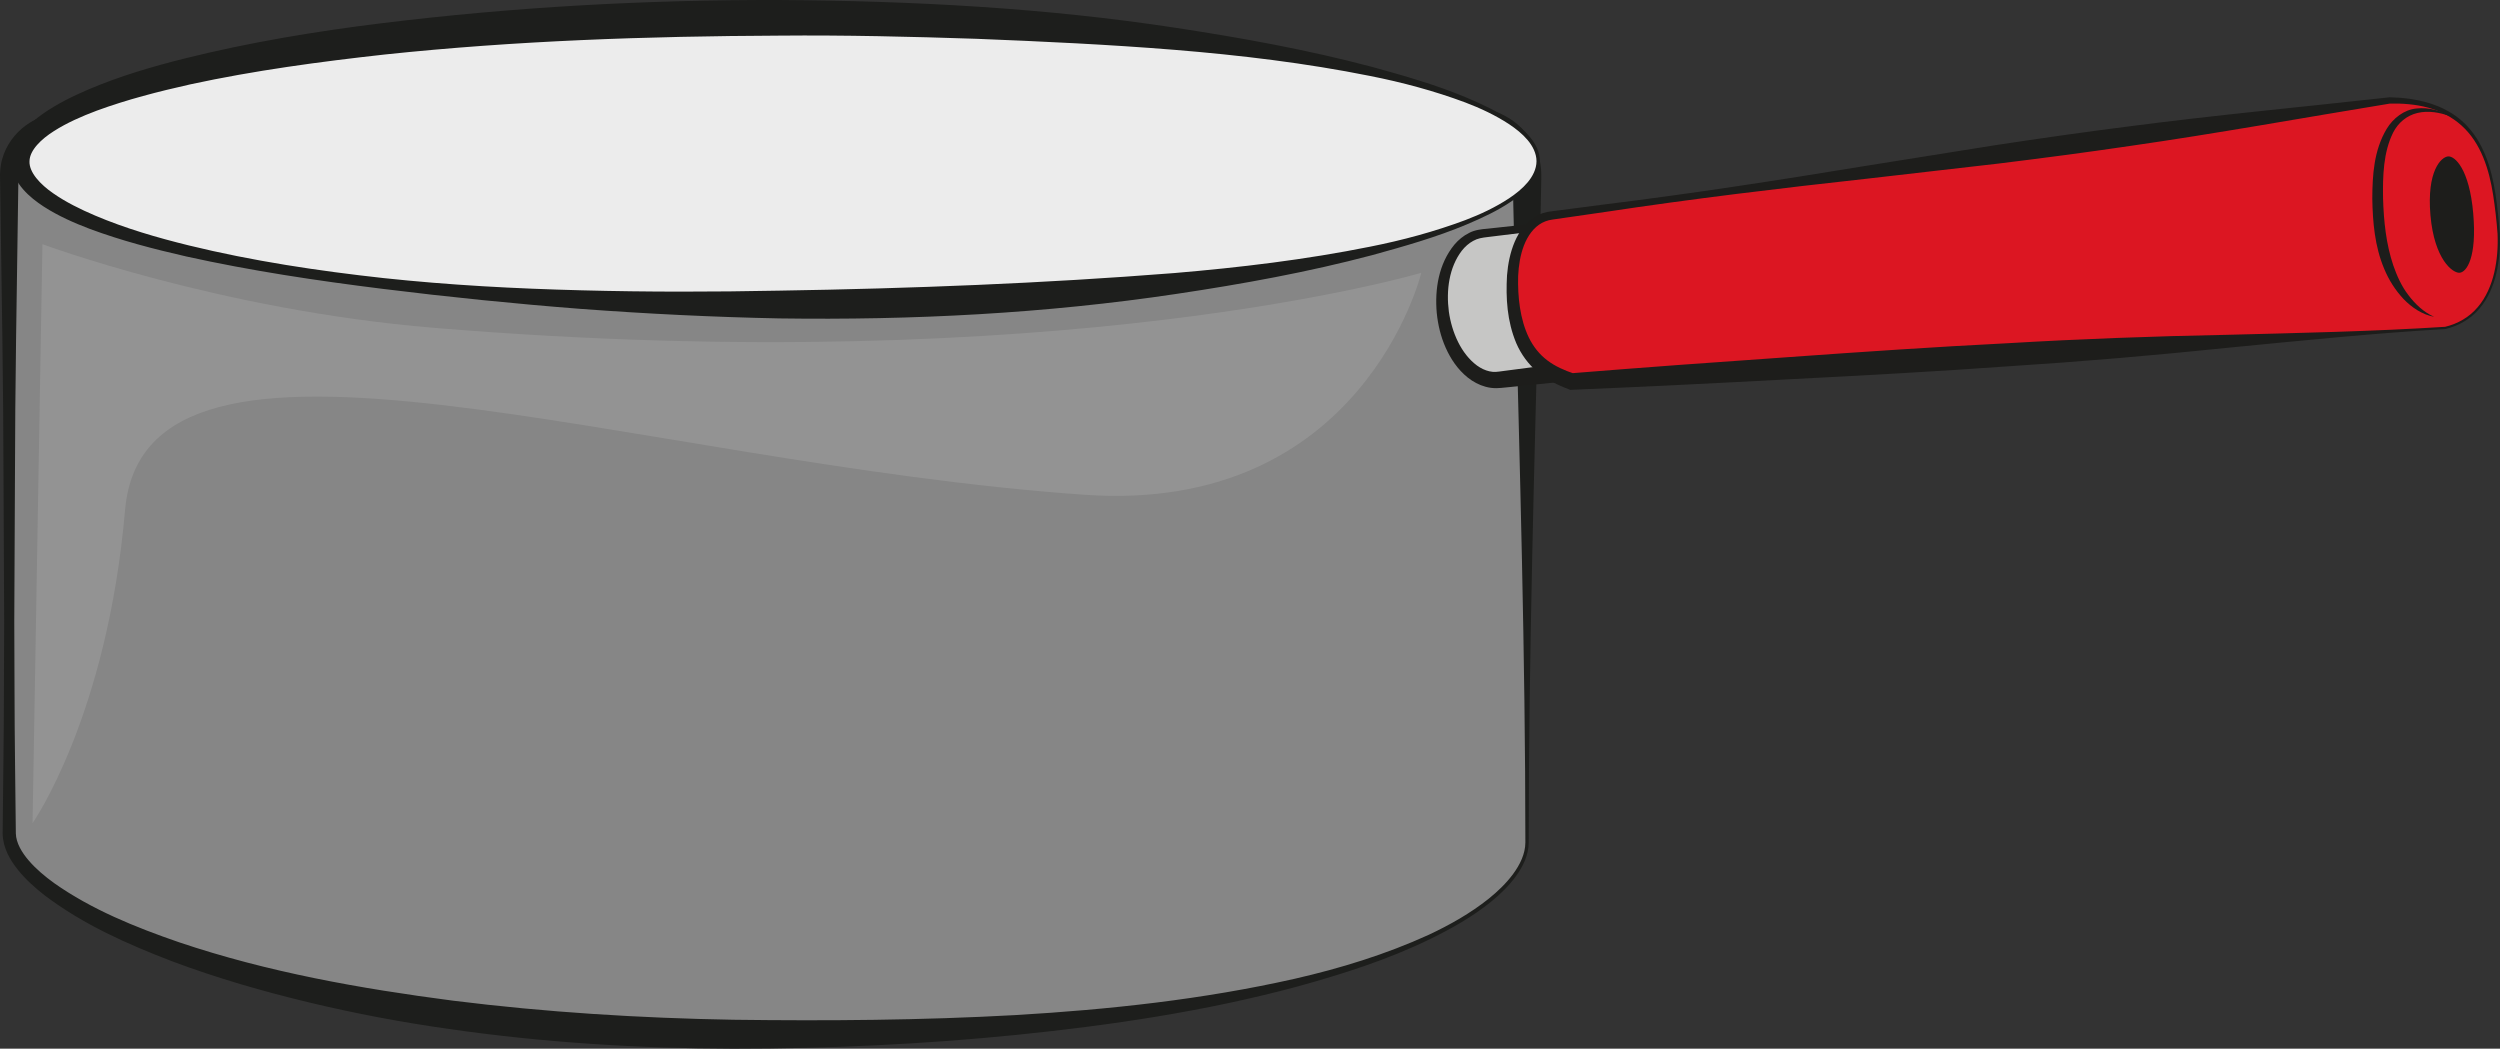
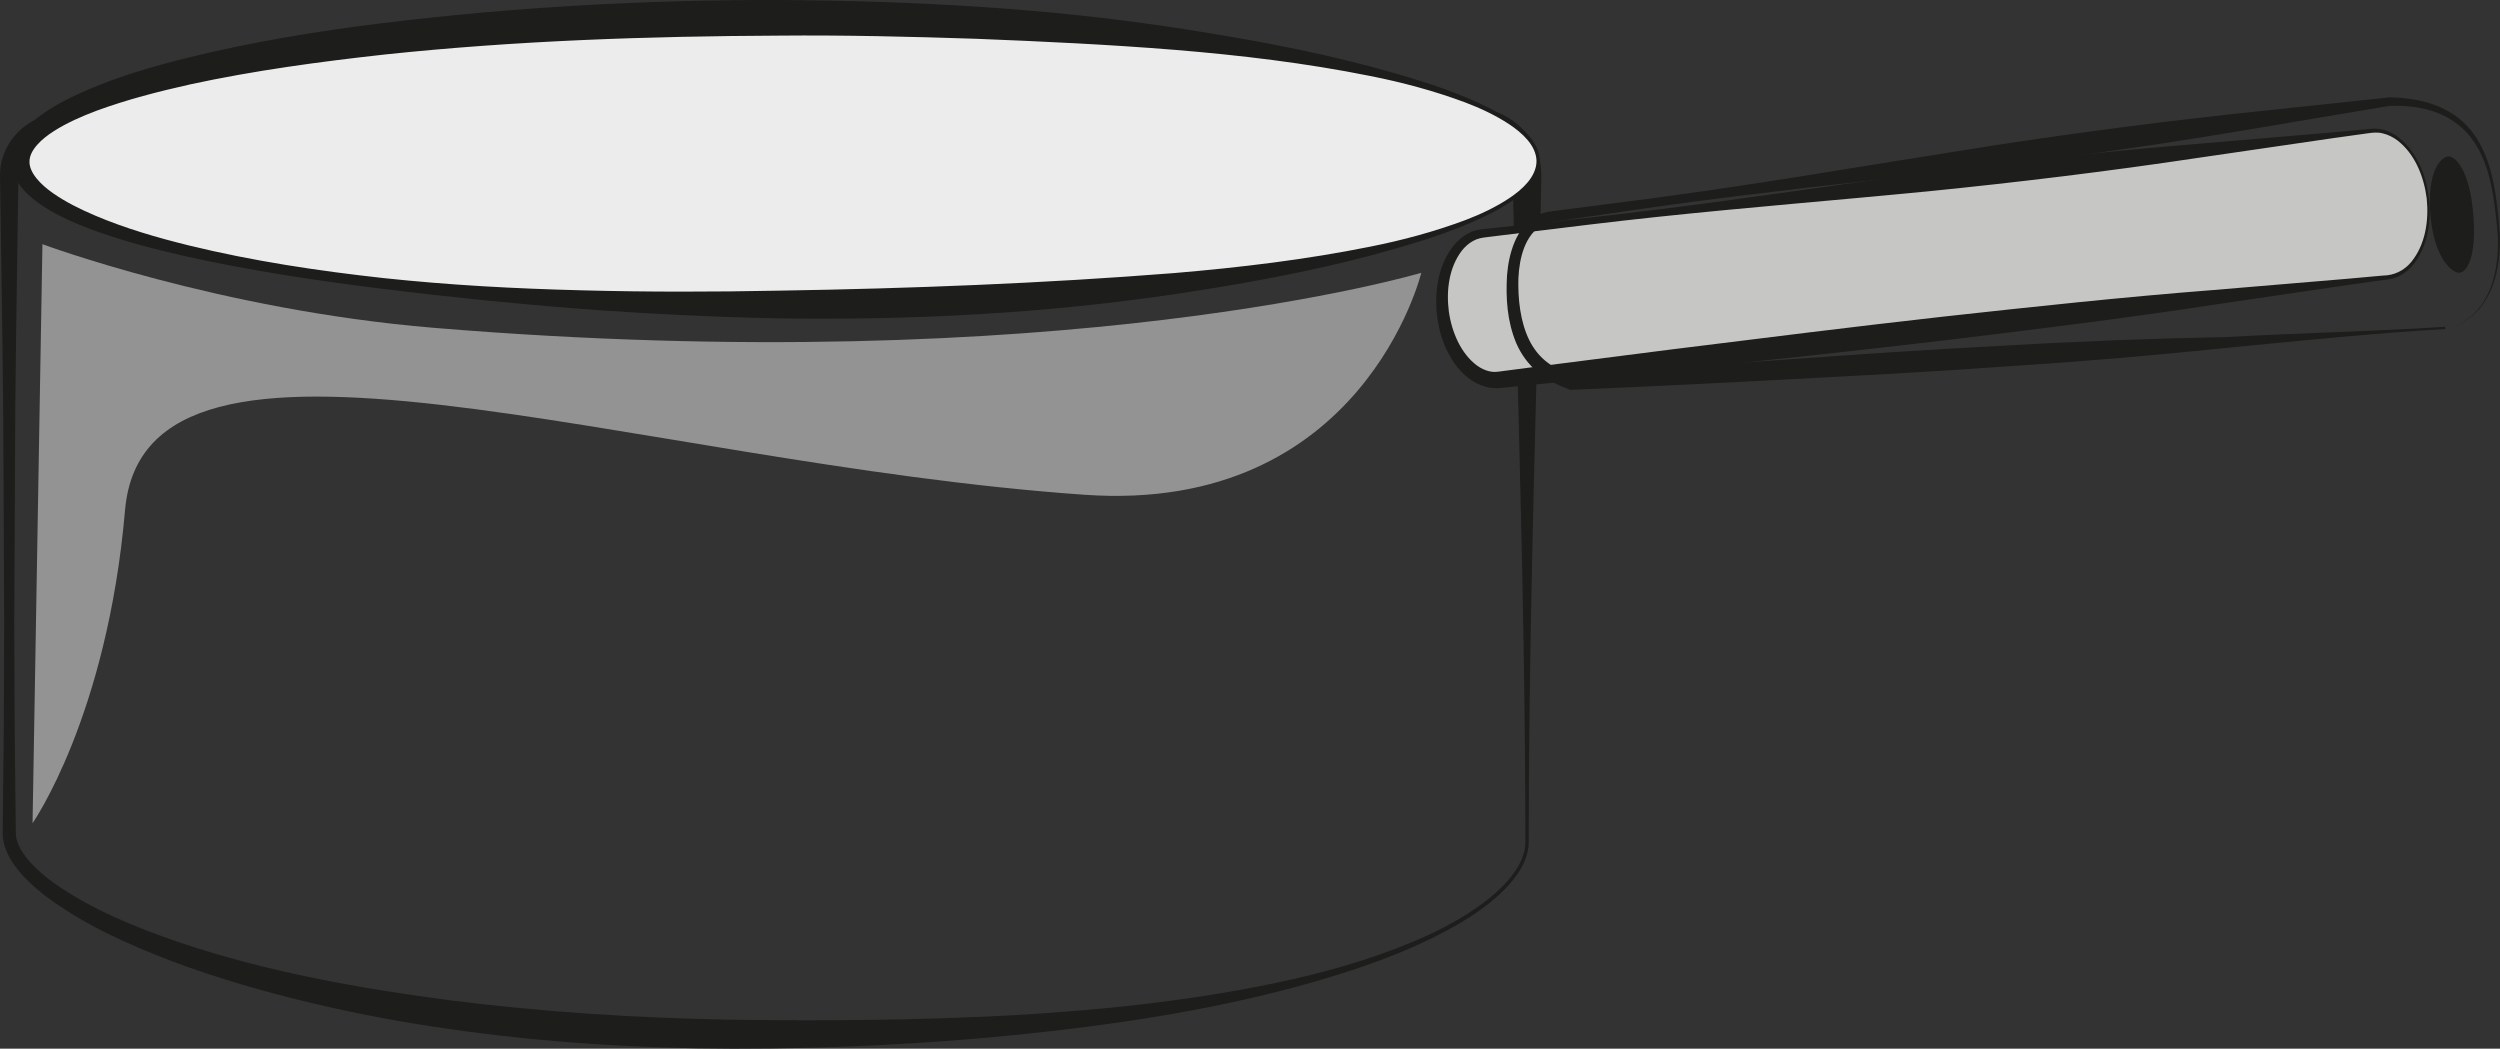
<svg xmlns="http://www.w3.org/2000/svg" version="1.1" id="Layer_1" x="0px" y="0px" width="224.573px" height="94.2px" viewBox="0 0 224.573 94.2" enable-background="new 0 0 224.573 94.2" xml:space="preserve">
  <rect x="0" y="0" width="224.573" height="94.2" fill="#333333" stroke="none" />
  <g>
-     <path fill="#868686" d="M137.174,75.686c0,5.969-16.318,17.228-69.066,17.228c-42.469,0-67.278-11.259-67.278-18.067V15.792   c0-2.63,2.269-4.762,5.068-4.762h126.208c2.799,0,5.068,2.132,5.068,4.762V75.686z" />
    <path fill="#1D1E1C" d="M137.324,75.688c-0.005,1.114-0.516,2.146-1.141,3.012c-0.637,0.874-1.414,1.626-2.242,2.302   c-1.664,1.35-3.533,2.403-5.443,3.337c-3.831,1.874-7.906,3.165-12.004,4.294c-8.223,2.214-16.673,3.462-25.134,4.326   c-8.468,0.856-16.98,1.243-25.483,1.242c-8.531-0.02-17.061-0.545-25.517-1.765c-4.228-0.598-8.431-1.388-12.589-2.386   c-4.155-0.998-8.274-2.184-12.29-3.69c-3.996-1.532-7.966-3.282-11.463-5.927c-0.864-0.674-1.695-1.41-2.408-2.296   c-0.697-0.875-1.343-1.946-1.372-3.249l0.068-6.363c0.057-4.238,0.043-8.477,0.068-12.715L0.316,43.096   C0.305,34.62,0.149,26.145,0.029,17.668l-0.023-1.589c-0.023-0.525,0.02-1.228,0.198-1.812c0.34-1.218,1.123-2.282,2.13-3.014   c1.009-0.734,2.247-1.14,3.489-1.168l3.189-0.051l12.714-0.173l25.428-0.227c16.952-0.089,33.904-0.237,50.855-0.21l25.428,0.113   l6.357,0.067l1.59,0.017c0.497,0.013,1.115-0.018,1.807,0.105c1.317,0.22,2.572,0.85,3.519,1.812   c0.953,0.95,1.591,2.251,1.72,3.613c0.056,0.748,0.005,1.176,0.006,1.73l-0.029,1.589l-0.149,6.357   C137.835,41.781,137.324,58.735,137.324,75.688z M137.023,75.684c0-16.951-0.511-33.902-0.933-50.854l-0.149-6.357l-0.029-1.589   c-0.016-0.505-0.007-1.14-0.05-1.447c-0.102-0.747-0.472-1.449-1.039-1.975c-0.562-0.529-1.302-0.873-2.075-0.988   c-0.355-0.062-0.804-0.039-1.363-0.035l-1.59,0.017l-6.357,0.067L98.01,12.636c-16.951,0.027-33.903-0.121-50.855-0.21   l-25.428-0.227L9.013,12.026l-3.168-0.048c-0.876-0.008-1.751,0.248-2.475,0.739c-0.721,0.49-1.283,1.21-1.54,2.032   c-0.137,0.429-0.18,0.796-0.178,1.329l-0.023,1.589c-0.12,8.477-0.275,16.952-0.287,25.428L1.283,55.81   c0.025,4.238,0.012,8.477,0.068,12.715l0.072,6.35c0.024,0.846,0.537,1.706,1.174,2.443c0.643,0.746,1.429,1.403,2.255,2.003   c3.361,2.372,7.295,3.968,11.241,5.325c7.95,2.682,16.278,4.161,24.609,5.245c8.348,1.043,16.77,1.566,25.188,1.713   c8.446,0.11,16.896,0.048,25.329-0.42c8.426-0.495,16.853-1.402,25.095-3.264c4.114-0.942,8.172-2.19,12.012-3.939   c1.908-0.893,3.757-1.938,5.399-3.246c0.816-0.657,1.579-1.387,2.197-2.224C136.533,77.678,137.015,76.712,137.023,75.684z" />
  </g>
  <g>
    <ellipse fill="#ECECEC" cx="70.001" cy="14.478" rx="68.172" ry="12.877" />
    <path fill="#1D1E1C" d="M138.324,14.482c0.006,0.789-0.374,1.536-0.859,2.116c-0.489,0.591-1.086,1.069-1.705,1.496   c-1.247,0.85-2.615,1.475-3.988,2.06c-2.758,1.161-5.637,1.972-8.513,2.766c-5.772,1.529-11.657,2.595-17.56,3.478   C93.884,28.169,81.926,28.773,70,28.603c-5.96-0.119-11.92-0.415-17.863-0.858c-5.942-0.46-11.87-1.065-17.78-1.799   c-5.91-0.735-11.806-1.619-17.639-2.911c-2.912-0.665-5.813-1.417-8.649-2.472c-1.414-0.539-2.815-1.152-4.14-2.004   c-0.657-0.431-1.303-0.919-1.864-1.566c-0.551-0.632-1.043-1.504-1.057-2.515c-0.019-1.011,0.447-1.914,0.984-2.575   c0.545-0.678,1.182-1.199,1.831-1.663c1.308-0.916,2.699-1.594,4.104-2.198c2.814-1.199,5.717-2.051,8.634-2.782   C22.4,3.805,28.315,2.822,34.25,2.091c11.869-1.463,23.813-2.119,35.752-2.09c11.932,0.077,23.889,0.697,35.702,2.511   c5.902,0.9,11.786,1.968,17.56,3.499c2.877,0.795,5.756,1.61,8.514,2.774c1.374,0.586,2.741,1.216,3.987,2.068   c0.619,0.428,1.215,0.907,1.703,1.5c0.485,0.584,0.863,1.325,0.856,2.124V14.482z M138.023,14.478   c-0.003-0.704-0.346-1.368-0.811-1.912c-0.465-0.55-1.045-1.005-1.651-1.411c-1.226-0.804-2.57-1.433-3.949-1.956   c-2.768-1.031-5.636-1.8-8.539-2.376c-5.806-1.165-11.696-1.867-17.597-2.349C99.574,3.997,93.662,3.722,87.75,3.487   C81.836,3.29,75.92,3.146,70.002,3.2C58.171,3.252,46.326,3.653,34.574,4.895c-5.867,0.65-11.727,1.438-17.468,2.681   c-2.861,0.64-5.707,1.37-8.418,2.366c-1.348,0.507-2.669,1.086-3.832,1.826c-1.143,0.721-2.188,1.716-2.206,2.71   c-0.051,1.003,0.975,2.087,2.1,2.866c1.147,0.806,2.459,1.45,3.798,2.021c2.689,1.142,5.536,1.972,8.403,2.678   c5.746,1.405,11.625,2.29,17.518,2.938c5.897,0.632,11.826,0.947,17.754,1.097c5.928,0.159,11.854,0.148,17.78,0.03   c11.843-0.193,23.673-0.646,35.479-1.579c5.898-0.499,11.79-1.202,17.597-2.371c2.903-0.577,5.771-1.349,8.54-2.383   c1.379-0.525,2.723-1.158,3.947-1.965c0.606-0.408,1.186-0.865,1.65-1.416c0.463-0.548,0.805-1.206,0.807-1.92V14.478z" />
  </g>
  <g>
    <path fill="#C6C6C5" d="M218.091,17.826c0.418,3.631-1.173,6.799-3.555,7.072l-79.856,9.221c-2.384,0.277-4.655-2.443-5.074-6.075   l0,0c-0.419-3.63,1.173-6.797,3.556-7.073l79.856-9.221C215.4,11.474,217.672,14.195,218.091,17.826L218.091,17.826z" />
    <path fill="#1D1D1B" d="M218.19,17.815c0.231,2.019-0.062,4.223-1.36,5.902c-0.326,0.412-0.729,0.773-1.205,1.027   c-0.465,0.271-1.041,0.353-1.529,0.408l-3.027,0.425l-12.1,1.78c-8.061,1.238-16.148,2.231-24.239,3.21   c-8.093,0.962-16.198,1.813-24.301,2.68l-12.161,1.256l-3.04,0.306c-0.241,0.021-0.513,0.058-0.818,0.06   c-0.356,0-0.647-0.043-0.956-0.126c-0.605-0.162-1.145-0.461-1.602-0.824c-0.914-0.733-1.544-1.687-1.987-2.683   c-0.446-1.004-0.696-2.054-0.804-3.139c-0.184-2.096,0.162-4.39,1.589-6.125c0.36-0.424,0.804-0.794,1.319-1.049   c0.501-0.271,1.139-0.341,1.612-0.377l3.038-0.329c4.052-0.436,8.104-0.868,12.146-1.375c8.087-1.008,16.149-2.232,24.229-3.31   c8.082-1.055,16.183-1.941,24.31-2.601l12.186-1.038l3.044-0.278c0.486-0.058,1.062-0.108,1.578,0.047   c0.518,0.139,0.992,0.397,1.402,0.723C217.159,13.721,217.953,15.795,218.19,17.815z M217.991,17.837   c-0.251-1.975-1.052-4.009-2.643-5.233c-0.397-0.294-0.845-0.516-1.315-0.624c-0.477-0.123-0.938-0.066-1.457,0.011l-3.027,0.423   l-12.101,1.767c-8.063,1.21-16.153,2.193-24.264,3.008c-8.111,0.792-16.24,1.438-24.345,2.299c-4.052,0.429-8.096,0.931-12.14,1.43   l-3.034,0.372c-0.535,0.061-0.931,0.123-1.332,0.35c-0.392,0.213-0.736,0.52-1.021,0.883c-1.142,1.494-1.413,3.563-1.162,5.47   c0.263,1.866,1.103,3.791,2.527,4.842c0.352,0.255,0.734,0.437,1.119,0.521c0.184,0.045,0.403,0.06,0.557,0.052   c0.203-0.007,0.438-0.05,0.702-0.082l3.03-0.396l12.127-1.548c8.087-1.004,16.173-2.021,24.271-2.93   c8.101-0.891,16.203-1.767,24.334-2.398l12.187-1.024l3.045-0.275c1.018-0.006,1.911-0.447,2.552-1.222   C217.87,21.979,218.192,19.82,217.991,17.837z" />
  </g>
  <g>
-     <path fill="#DC1622" d="M219.658,29.457l-78.481,4.816c-2.394-0.859-4.766-2.291-5.241-7.021l0,0   c-0.477-4.728,1.076-7.654,3.485-7.898l75.251-10.332c8.604-0.009,9.25,6.497,9.727,11.228   C224.398,20.249,225.438,28.062,219.658,29.457z" />
-     <path fill="#1D1D1B" d="M219.664,29.557c-6.541,0.384-13.064,1.054-19.59,1.688c-6.523,0.676-13.054,1.238-19.594,1.654   c-6.535,0.473-13.078,0.829-19.622,1.164c-6.543,0.353-13.088,0.677-19.636,0.952l-0.168,0.007l-0.129-0.049   c-0.959-0.365-1.942-0.839-2.785-1.542c-0.85-0.695-1.507-1.618-1.932-2.598c-0.834-1.99-0.948-4.06-0.833-6.097   c0.082-1.022,0.281-2.053,0.694-3.026c0.413-0.96,1.09-1.902,2.108-2.397c0.251-0.12,0.518-0.21,0.789-0.268   c0.136-0.03,0.273-0.046,0.41-0.062l0.354-0.047l1.471-0.191l2.939-0.383c7.847-0.966,15.659-2.179,23.462-3.463l11.712-1.87   c3.908-0.592,7.82-1.154,11.741-1.652c7.838-1.028,15.717-1.762,23.575-2.635l0.026-0.003h0.013   c2.362,0.045,4.899,0.598,6.675,2.298c1.774,1.697,2.475,4.128,2.832,6.436c0.175,1.174,0.294,2.34,0.382,3.525   c0.049,1.186-0.036,2.38-0.307,3.539c-0.273,1.154-0.752,2.287-1.537,3.199c-0.777,0.92-1.872,1.546-3.035,1.818l-0.009,0.002   H219.664z M219.642,29.357c1.127-0.267,2.174-0.867,2.921-1.753c0.758-0.881,1.225-1.982,1.492-3.114   c0.265-1.137,0.349-2.315,0.299-3.482c-0.084-1.164-0.221-2.343-0.398-3.499c-0.358-2.289-1.092-4.665-2.834-6.229   c-0.854-0.774-1.902-1.309-3.013-1.612c-1.114-0.3-2.278-0.388-3.437-0.364l0.038-0.003c-7.804,1.277-15.588,2.694-23.413,3.816   c-3.91,0.577-7.829,1.091-11.753,1.574l-11.782,1.355c-7.86,0.866-15.711,1.804-23.527,2.988l-2.934,0.424l-1.467,0.212   l-0.38,0.055c-0.107,0.015-0.215,0.031-0.319,0.059c-0.211,0.053-0.412,0.13-0.604,0.229c-0.768,0.407-1.306,1.184-1.636,2.036   c-0.328,0.861-0.479,1.803-0.521,2.75c-0.05,1.888,0.172,3.881,0.957,5.517c0.398,0.814,0.953,1.521,1.659,2.052   c0.702,0.537,1.54,0.907,2.437,1.205l-0.297-0.042c6.533-0.527,13.068-1.006,19.605-1.456c6.536-0.468,13.073-0.914,19.617-1.244   c6.541-0.387,13.092-0.627,19.648-0.754C206.553,29.909,213.106,29.776,219.642,29.357z" />
+     <path fill="#1D1D1B" d="M219.664,29.557c-6.541,0.384-13.064,1.054-19.59,1.688c-6.523,0.676-13.054,1.238-19.594,1.654   c-6.535,0.473-13.078,0.829-19.622,1.164c-6.543,0.353-13.088,0.677-19.636,0.952l-0.168,0.007l-0.129-0.049   c-0.959-0.365-1.942-0.839-2.785-1.542c-0.85-0.695-1.507-1.618-1.932-2.598c-0.834-1.99-0.948-4.06-0.833-6.097   c0.082-1.022,0.281-2.053,0.694-3.026c0.413-0.96,1.09-1.902,2.108-2.397c0.251-0.12,0.518-0.21,0.789-0.268   c0.136-0.03,0.273-0.046,0.41-0.062l0.354-0.047l1.471-0.191l2.939-0.383c7.847-0.966,15.659-2.179,23.462-3.463l11.712-1.87   c3.908-0.592,7.82-1.154,11.741-1.652c7.838-1.028,15.717-1.762,23.575-2.635l0.026-0.003h0.013   c2.362,0.045,4.899,0.598,6.675,2.298c1.774,1.697,2.475,4.128,2.832,6.436c0.175,1.174,0.294,2.34,0.382,3.525   c0.049,1.186-0.036,2.38-0.307,3.539c-0.273,1.154-0.752,2.287-1.537,3.199c-0.777,0.92-1.872,1.546-3.035,1.818l-0.009,0.002   H219.664z c1.127-0.267,2.174-0.867,2.921-1.753c0.758-0.881,1.225-1.982,1.492-3.114   c0.265-1.137,0.349-2.315,0.299-3.482c-0.084-1.164-0.221-2.343-0.398-3.499c-0.358-2.289-1.092-4.665-2.834-6.229   c-0.854-0.774-1.902-1.309-3.013-1.612c-1.114-0.3-2.278-0.388-3.437-0.364l0.038-0.003c-7.804,1.277-15.588,2.694-23.413,3.816   c-3.91,0.577-7.829,1.091-11.753,1.574l-11.782,1.355c-7.86,0.866-15.711,1.804-23.527,2.988l-2.934,0.424l-1.467,0.212   l-0.38,0.055c-0.107,0.015-0.215,0.031-0.319,0.059c-0.211,0.053-0.412,0.13-0.604,0.229c-0.768,0.407-1.306,1.184-1.636,2.036   c-0.328,0.861-0.479,1.803-0.521,2.75c-0.05,1.888,0.172,3.881,0.957,5.517c0.398,0.814,0.953,1.521,1.659,2.052   c0.702,0.537,1.54,0.907,2.437,1.205l-0.297-0.042c6.533-0.527,13.068-1.006,19.605-1.456c6.536-0.468,13.073-0.914,19.617-1.244   c6.541-0.387,13.092-0.627,19.648-0.754C206.553,29.909,213.106,29.776,219.642,29.357z" />
  </g>
  <path fill="#1D1D1B" d="M222.168,19.168c0.344,3.981-0.6,5.278-1.217,5.333c-0.615,0.055-2.28-1.185-2.626-5.166  c-0.345-3.98,0.963-5.23,1.58-5.285C220.521,13.996,221.823,15.188,222.168,19.168z" />
  <g>
-     <path fill="#1D1D1B" d="M220.157,10.465c-0.97-0.369-2.034-0.549-3.001-0.318c-0.966,0.229-1.741,0.89-2.184,1.764   c-0.879,1.767-0.938,3.887-0.904,5.913c0.062,2.059,0.273,4.096,0.916,6.006c0.327,0.947,0.742,1.875,1.356,2.675   c0.606,0.796,1.354,1.527,2.317,1.953c-1.044-0.186-1.994-0.817-2.742-1.591c-0.742-0.79-1.337-1.726-1.747-2.728   c-0.849-2.009-1.03-4.195-1.066-6.297c0.009-2.1,0.136-4.337,1.293-6.269c0.568-0.942,1.567-1.732,2.689-1.828   C218.186,9.626,219.26,9.931,220.157,10.465z" />
-   </g>
+     </g>
  <path fill="#939393" d="M3.812,21.935l-0.888,52.01c0,0,6.702-9.564,8.309-28.119c1.774-20.497,45.211-4.249,86.191-1.381  c25,1.75,30.25-19.941,30.25-19.941s-32.25,9.636-88.75,4.941C19.708,27.848,3.812,21.935,3.812,21.935z" />
</svg>